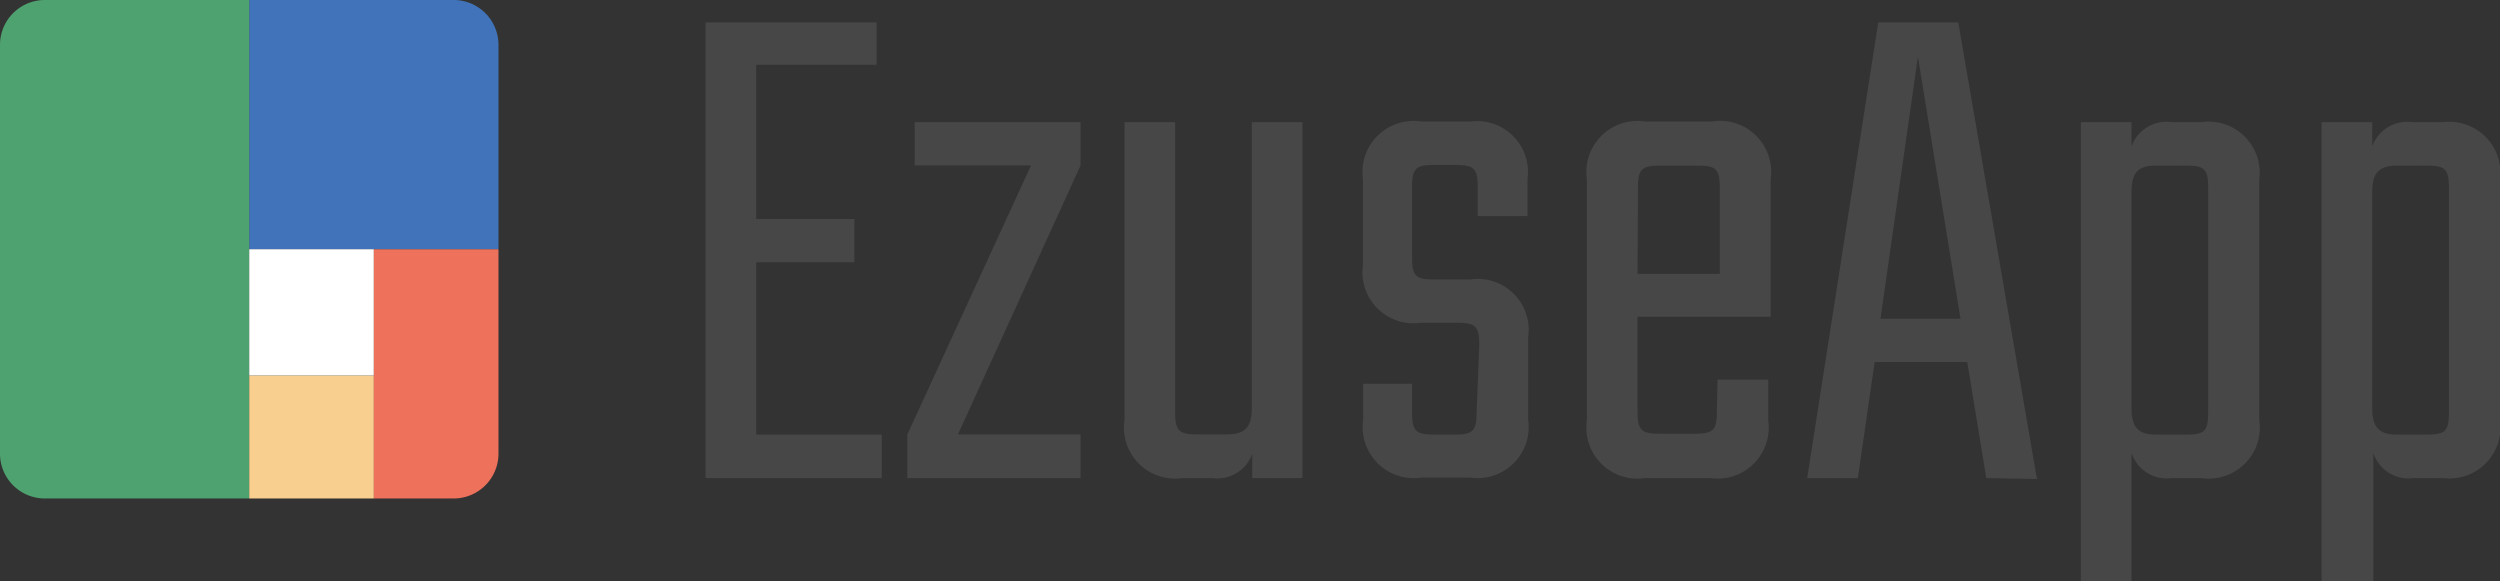
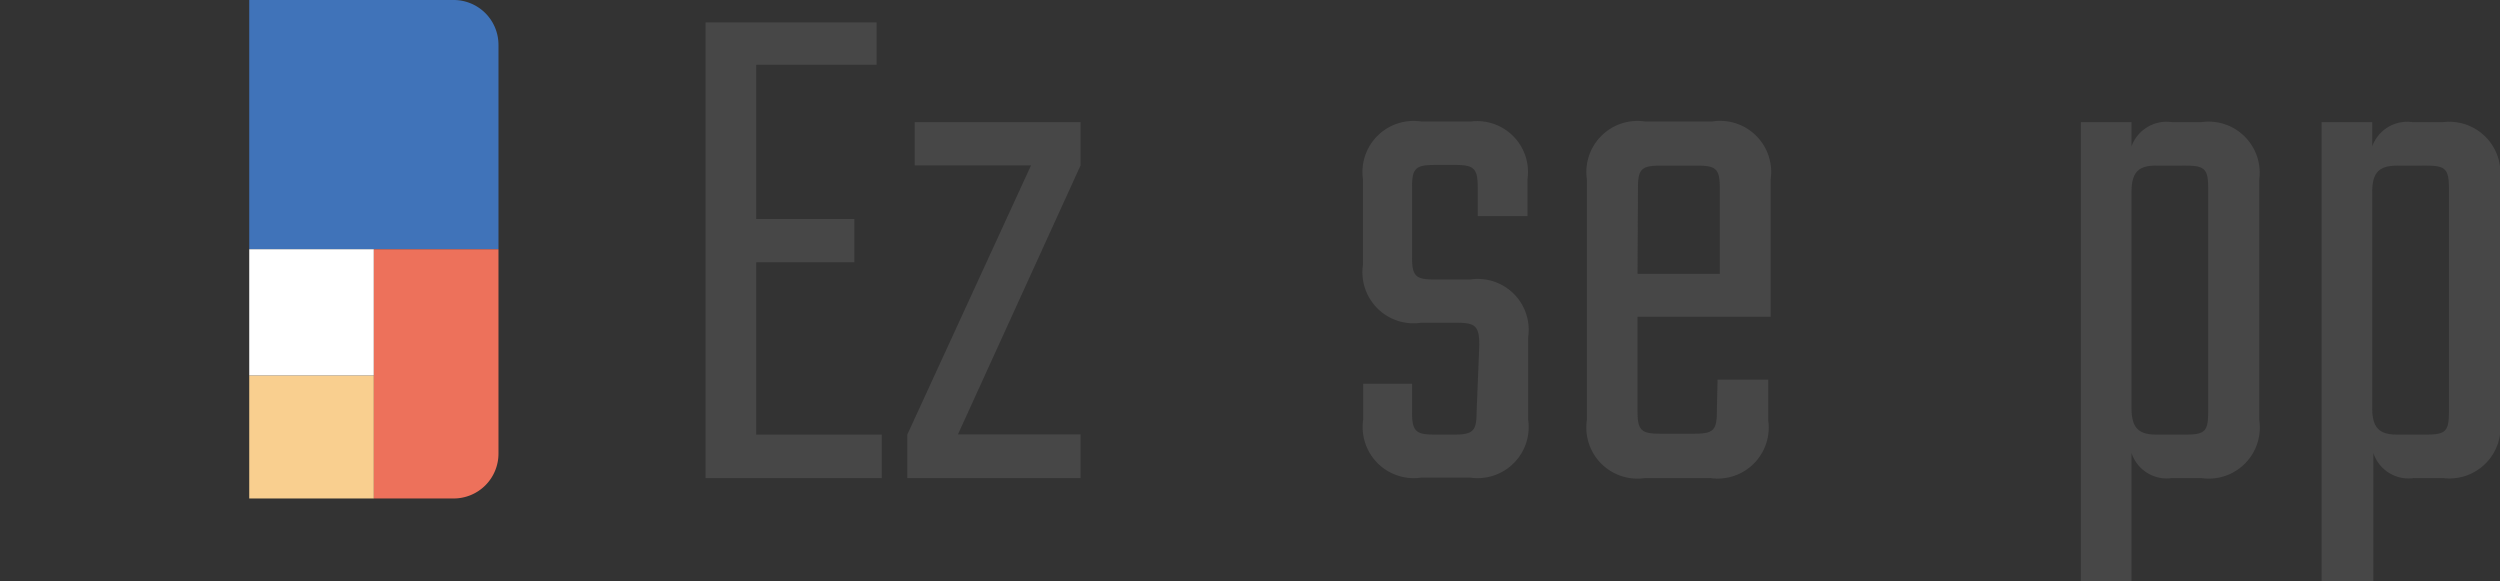
<svg xmlns="http://www.w3.org/2000/svg" viewBox="0 0 111.54 25.94">
  <rect x="0" y="0" width="111.54" height="25.94" fill="#333333" stroke="none" />
  <g style="opacity:0.9">
    <path d="M39.34,21.33H31.48V1h7.63V2.89H33.74V9.77h4.38V11.7H33.74v7.69h5.6Z" style="fill:#494949" />
    <path d="M48.21,21.33H40.48V19.39L46,7.38H40.81V5.45h7.4V7.38l-5.47,12h5.47Z" style="fill:#494949" />
-     <path d="M52.43,5.45V18.38c0,.85.17,1,1,1h1.31c.78,0,1.11-.29,1.11-1.17V5.45h2.26V21.33H55.87V20.25a1.66,1.66,0,0,1-1.8,1.08H52.76a2.28,2.28,0,0,1-2.59-2.59V5.45Z" style="fill:#494949" />
    <path d="M66,15.4c0-.85-.17-1-1-1h-1.6a2.28,2.28,0,0,1-2.59-2.59V8a2.28,2.28,0,0,1,2.59-2.58h2.23A2.27,2.27,0,0,1,68.15,8V9.64H65.93V8.36c0-.85-.17-1-1-1H64c-.85,0-1,.16-1,1v3.11c0,.85.16,1,1,1H65.6a2.27,2.27,0,0,1,2.58,2.58v3.67a2.28,2.28,0,0,1-2.58,2.59H63.4a2.28,2.28,0,0,1-2.58-2.59v-1.6H63v1.27c0,.85.17,1,1,1h.88c.85,0,1-.17,1-1Z" style="fill:#494949" />
    <path d="M76.63,16.94h2.26v1.8a2.28,2.28,0,0,1-2.58,2.59H73.39a2.28,2.28,0,0,1-2.59-2.59V8a2.28,2.28,0,0,1,2.59-2.58h3A2.28,2.28,0,0,1,79,8v6.13H73.06v4.22c0,.85.17,1,1,1h1.54c.85,0,1-.16,1-1Zm-3.57-4.72h3.67V8.39c0-.85-.16-1-1-1H74.08c-.85,0-1,.16-1,1Z" style="fill:#494949" />
-     <path d="M88.62,21.33l-.85-5.18H83.64l-.75,5.18H80.63L83.8,1h3.57l3.51,20.37ZM83.9,14.22h3.57L85.57,2.53Z" style="fill:#494949" />
    <path d="M92.84,25.94V5.45H95.1V6.53a1.66,1.66,0,0,1,1.8-1.08h1.31A2.28,2.28,0,0,1,100.8,8V18.74a2.28,2.28,0,0,1-2.59,2.59H96.9a1.65,1.65,0,0,1-1.8-1.12v5.73ZM95.1,8.56v9.66c0,.88.33,1.17,1.11,1.17h1.31c.86,0,1-.16,1-1v-10c0-.85-.16-1-1-1H96.21C95.43,7.38,95.1,7.67,95.1,8.56Z" style="fill:#494949" />
    <path d="M103.58,25.94V5.45h2.26V6.53a1.66,1.66,0,0,1,1.8-1.08H109A2.28,2.28,0,0,1,111.54,8V18.74A2.28,2.28,0,0,1,109,21.33h-1.31a1.65,1.65,0,0,1-1.8-1.12v5.73Zm2.26-17.38v9.66c0,.88.33,1.17,1.11,1.17h1.31c.86,0,1-.16,1-1v-10c0-.85-.16-1-1-1H107C106.17,7.38,105.84,7.67,105.84,8.56Z" style="fill:#494949" />
  </g>
  <path d="M11.12,0h9.12a2,2,0,0,1,2,2v9.12a0,0,0,0,1,0,0H11.12a0,0,0,0,1,0,0V0A0,0,0,0,1,11.12,0Z" style="fill:#4073b9" />
-   <path d="M2,0A2,2,0,0,0,0,2V20.24a2,2,0,0,0,2,2h9.12V0Z" style="fill:#4ea26f" />
  <rect x="11.12" y="16.75" width="5.56" height="5.49" style="fill:#f9cf8f" />
  <rect x="11.12" y="11.12" width="5.56" height="5.63" style="fill:#fff" />
  <path d="M16.68,11.12V22.24h3.56a2,2,0,0,0,2-2V11.12Z" style="fill:#ed715b" />
</svg>